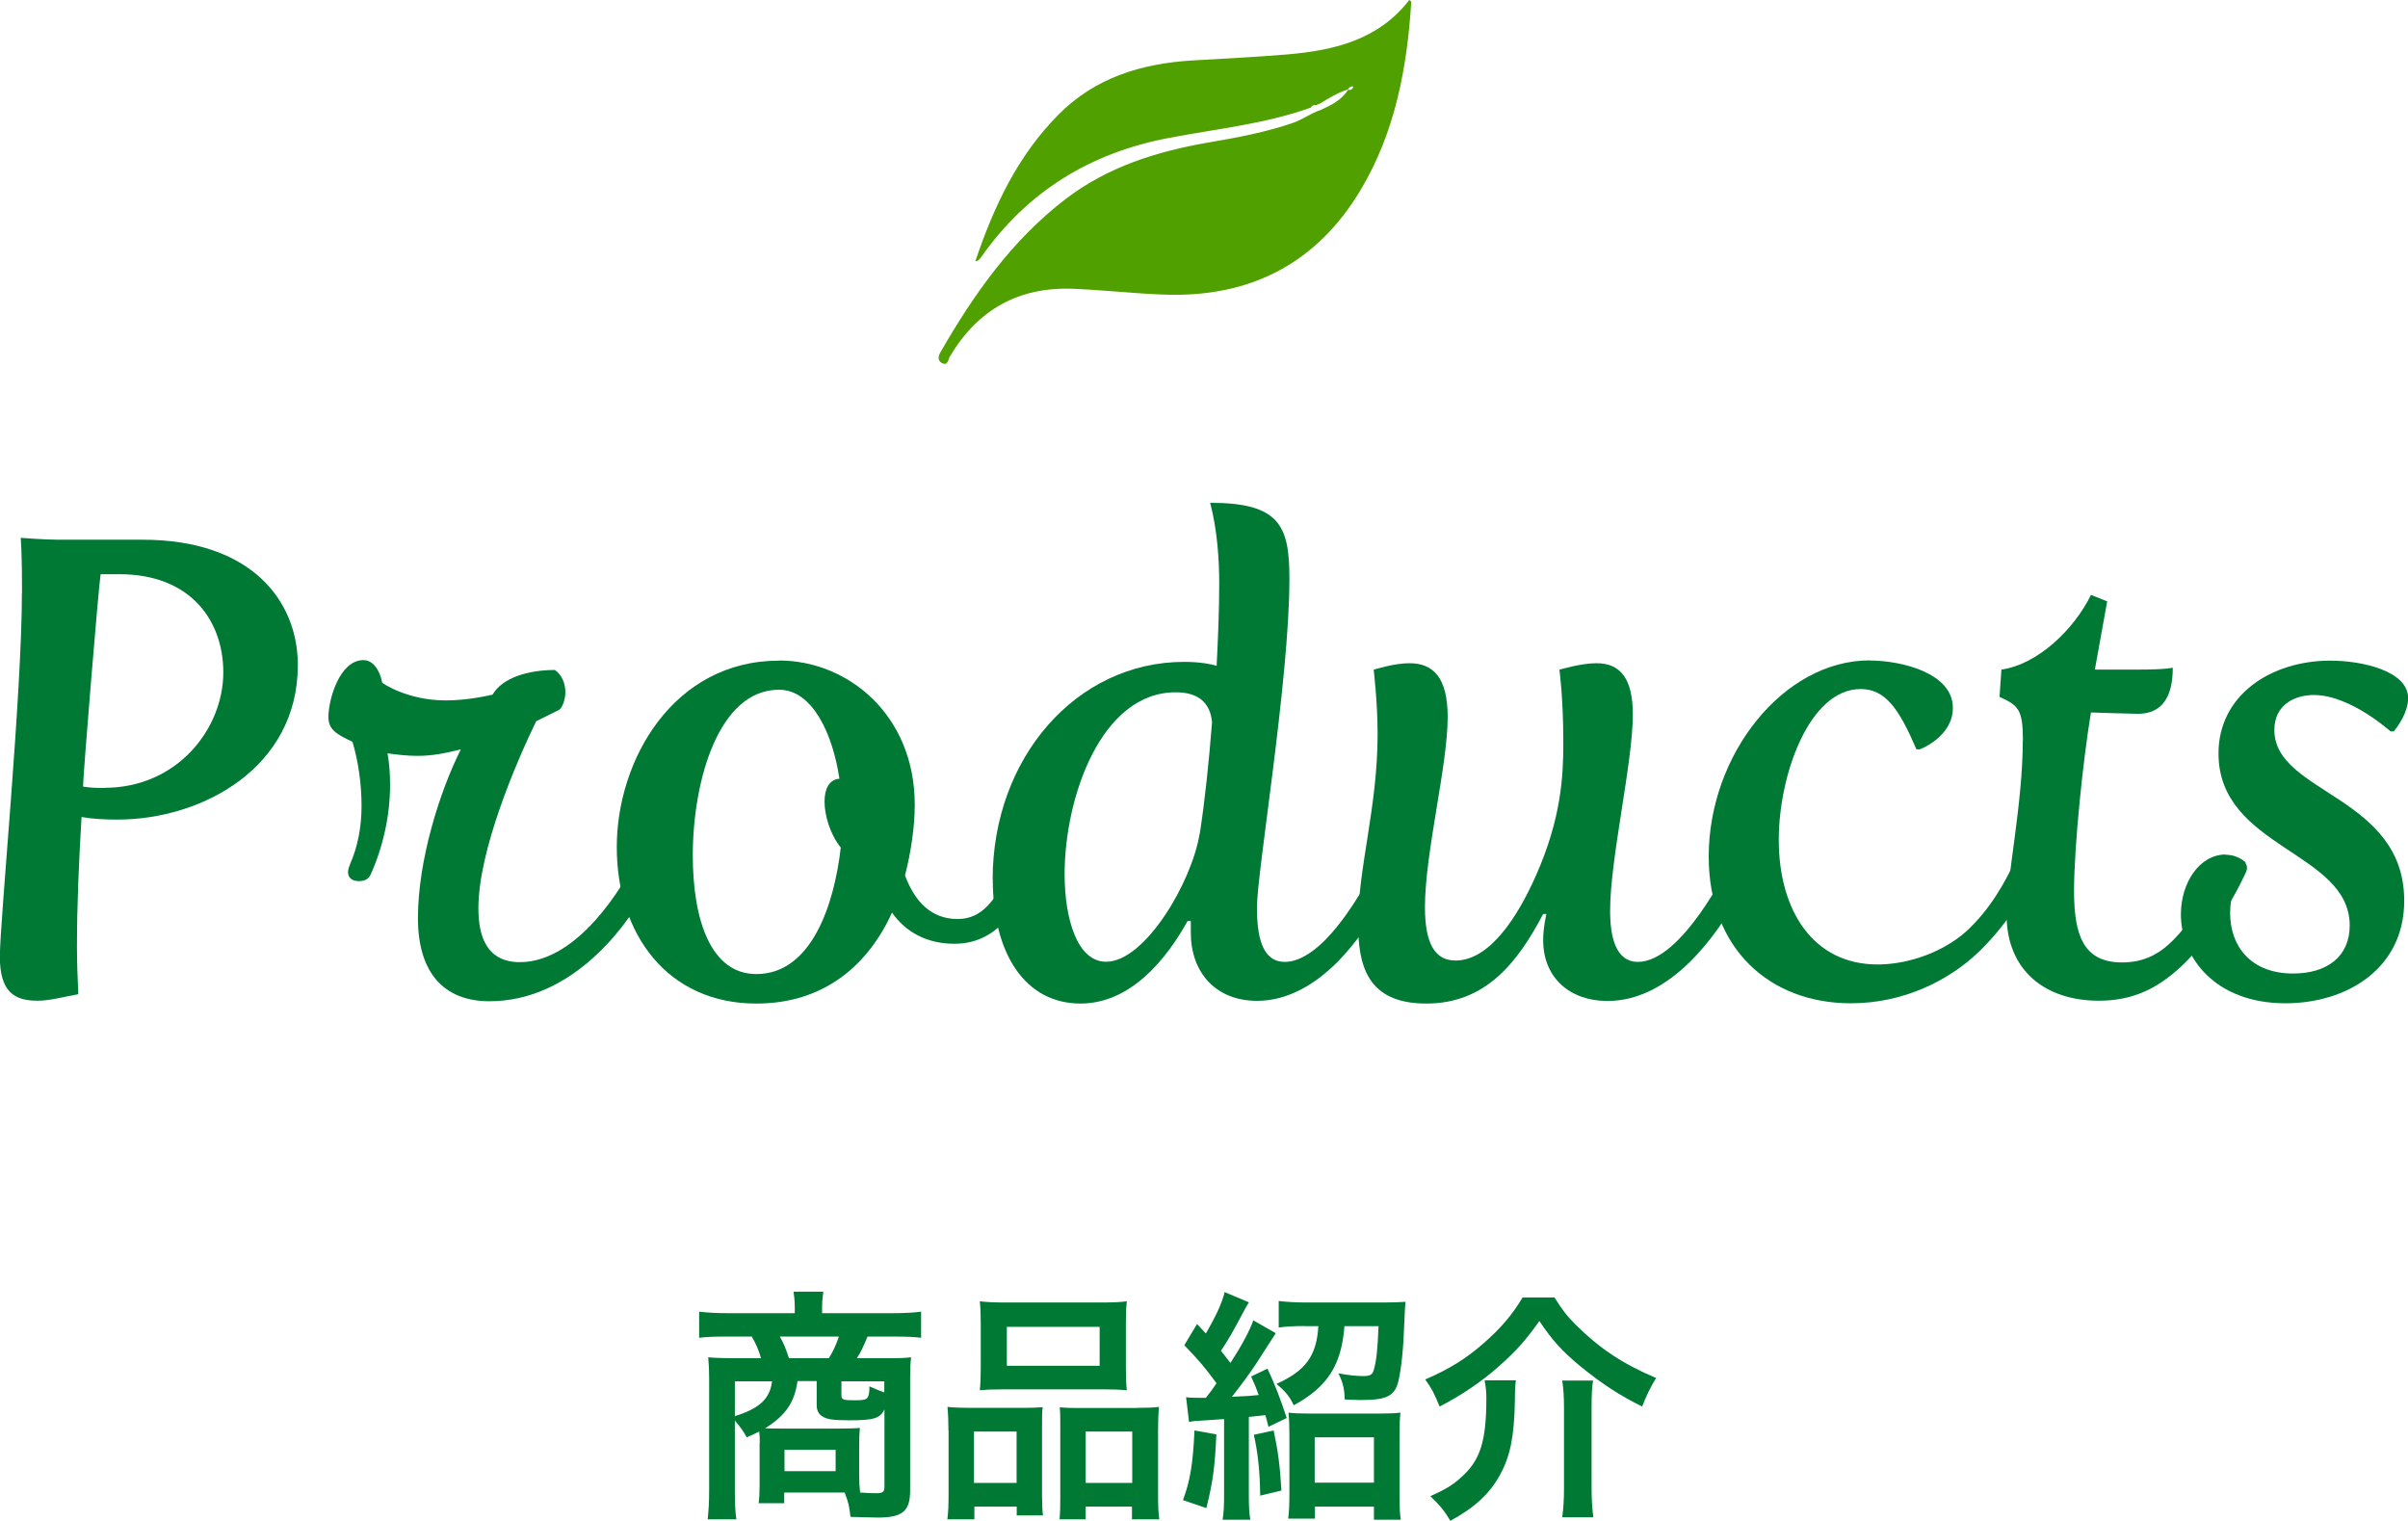
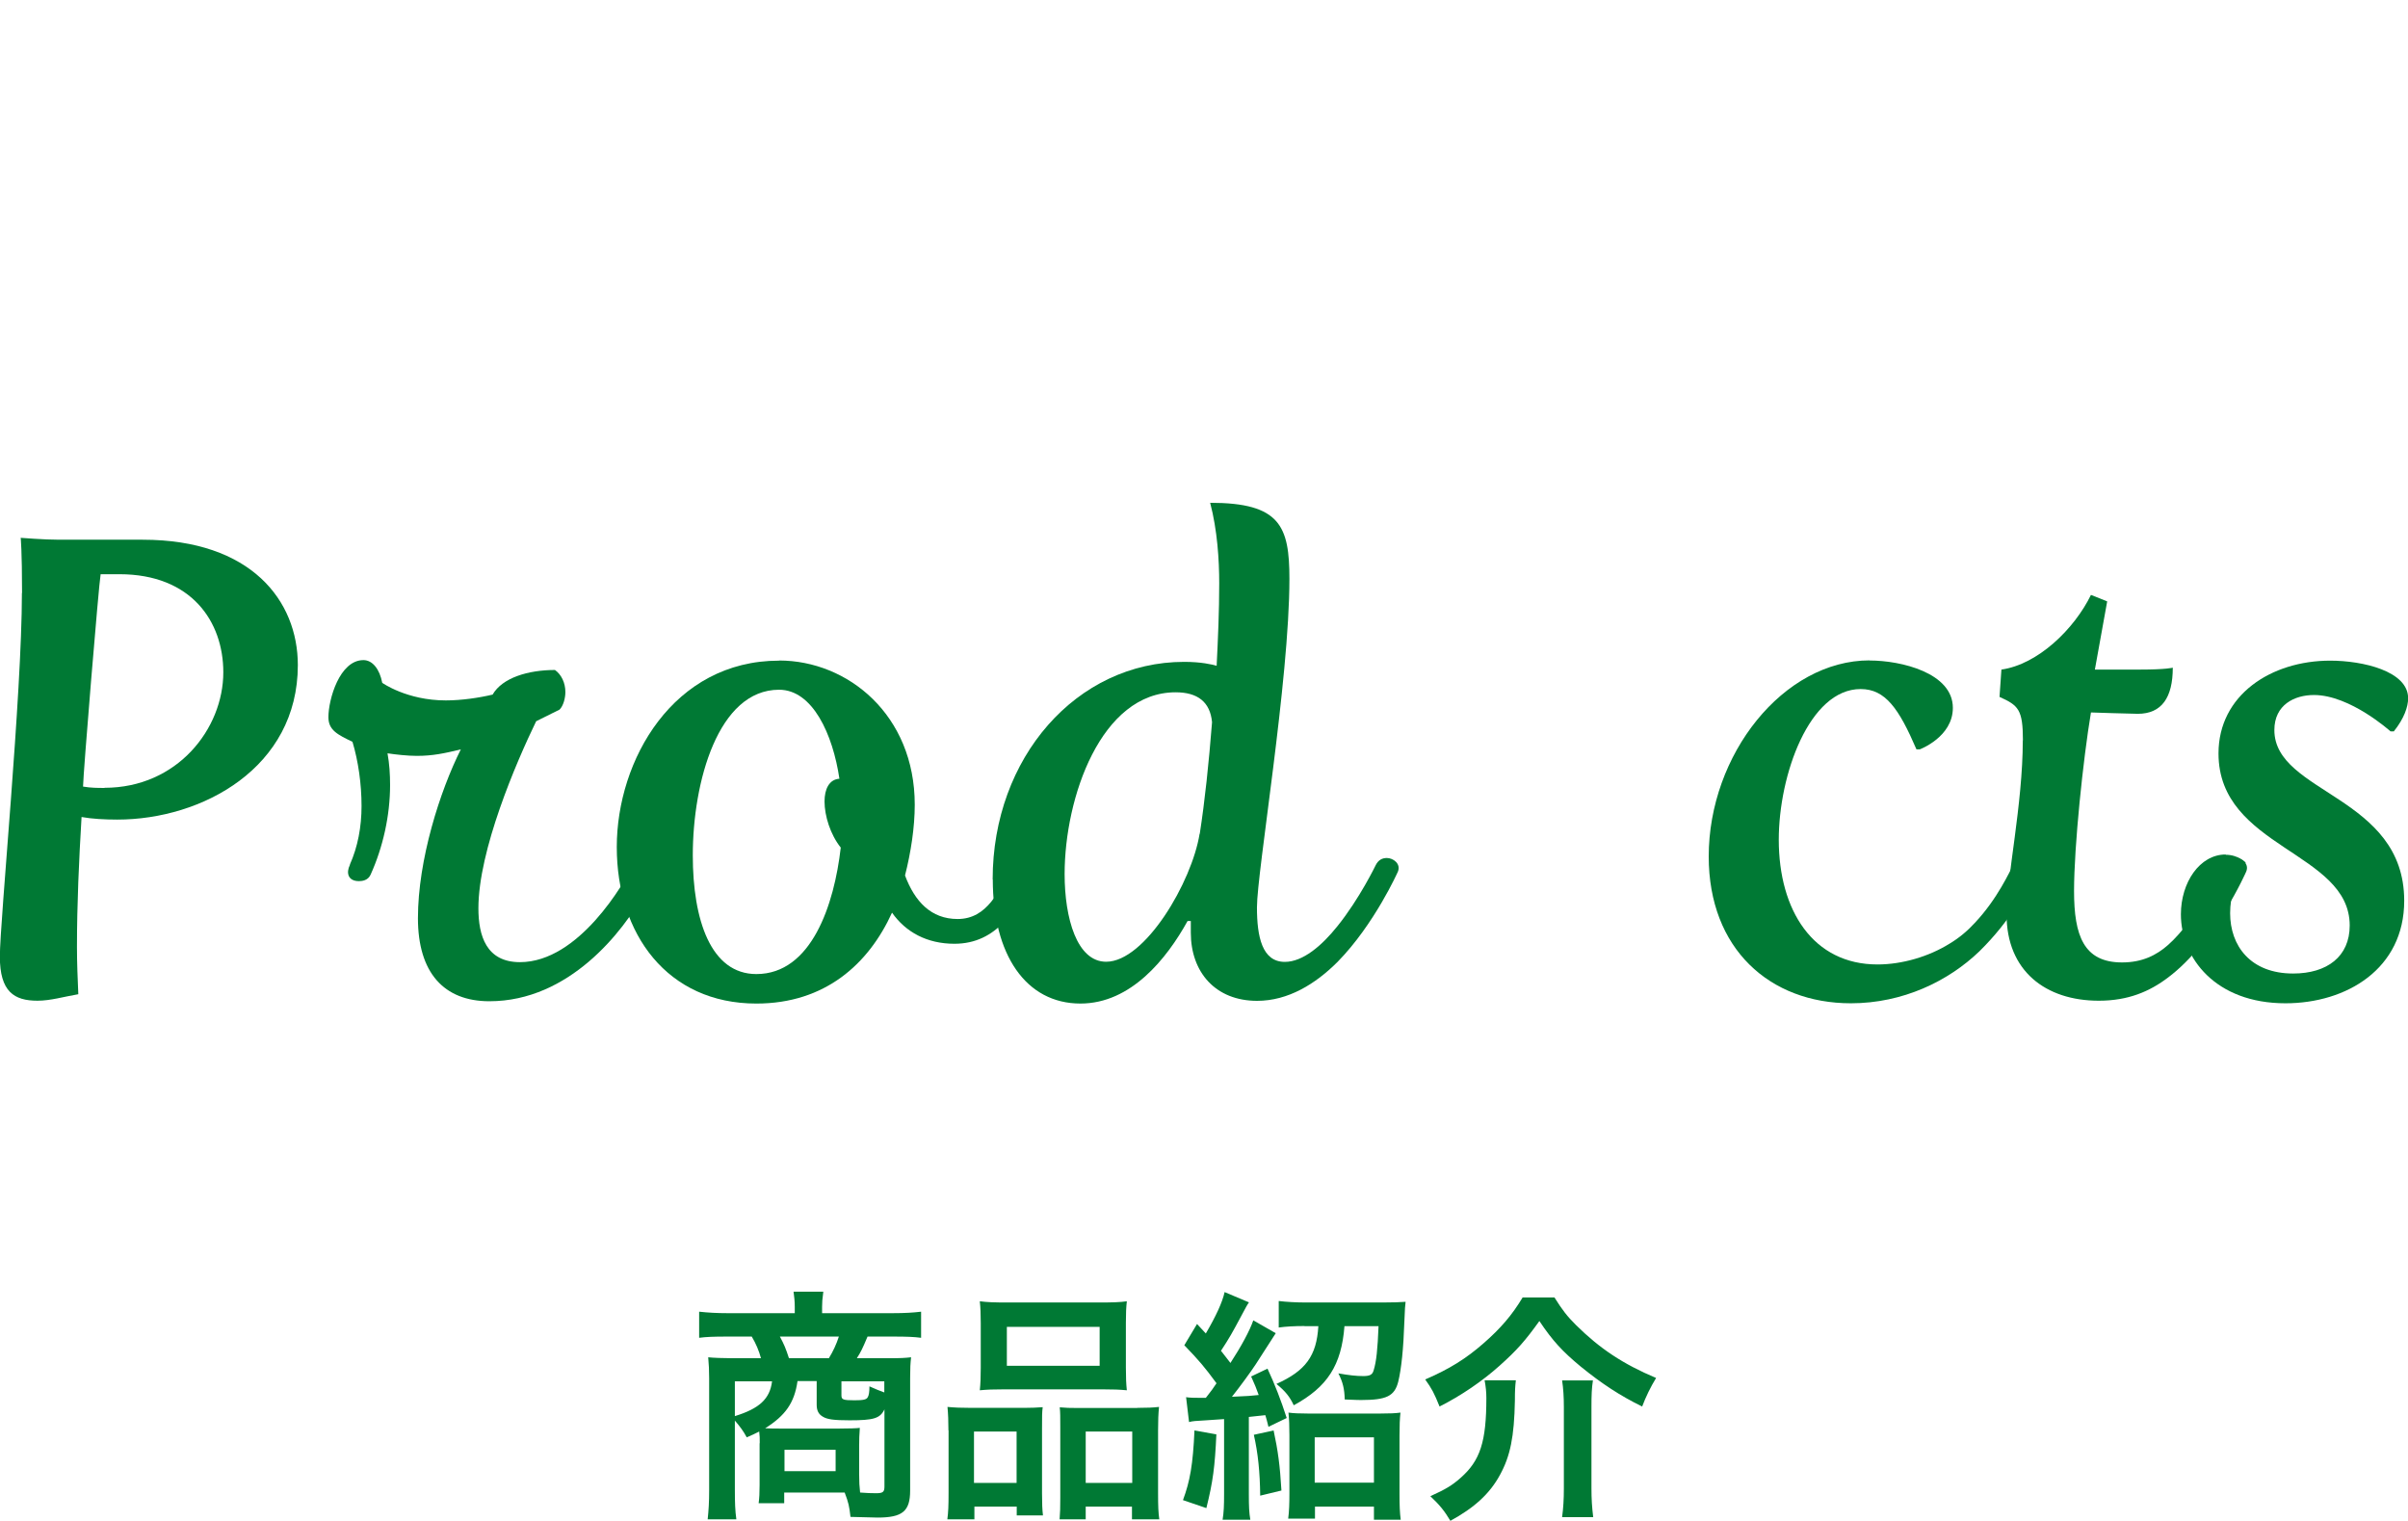
<svg xmlns="http://www.w3.org/2000/svg" id="_レイヤー_2" data-name="レイヤー 2" viewBox="0 0 178.03 112.44">
  <defs>
    <style>
      .cls-1 {
        fill: #007934;
      }

      .cls-1, .cls-2 {
        stroke-width: 0px;
      }

      .cls-2 {
        fill: #50a000;
      }
    </style>
  </defs>
  <g id="_デザイン" data-name="デザイン">
    <g>
      <g>
        <path class="cls-1" d="m1.63,43.84c0-3.17-.1-4.08-.1-4.08,0,0,1.73.14,2.83.14h6.19c8.02,0,11.47,4.51,11.47,9.27,0,7.58-7.06,11.42-13.35,11.42-.91,0-1.87-.05-2.64-.19-.19,3.17-.34,6.43-.34,9.6,0,1.2.05,2.35.1,3.5-1.1.19-2.06.48-3.02.48-1.73,0-2.78-.67-2.78-3.26s1.63-19.39,1.63-26.88Zm6.1,14.4c5.38,0,8.78-4.37,8.78-8.54,0-3.74-2.35-7.25-7.68-7.25h-1.39c-.14.77-1.3,14.88-1.3,15.7.58.1,1.1.1,1.58.1Z" />
        <path class="cls-1" d="m25.87,63.91c.58-1.3.86-2.78.86-4.32,0-1.63-.24-3.31-.67-4.75-1.1-.53-1.78-.86-1.78-1.82,0-1.3.82-4.22,2.59-4.22.67,0,1.2.67,1.39,1.68,0,0,1.82,1.3,4.7,1.3,1.15,0,2.45-.19,3.46-.43.72-1.25,2.64-1.82,4.61-1.82.48.34.77.96.77,1.63,0,.43-.14,1.01-.43,1.3l-1.73.86c-1.49,3.07-4.27,9.55-4.27,13.83,0,2.02.58,3.98,3.07,3.98,4.37,0,7.73-5.9,8.35-7.15.1-.19.29-.53.72-.53s.96.19.96.77c0,.19-.34.91-.82,1.78-1.58,2.88-5.57,8.02-11.47,8.02-3.36,0-5.28-2.11-5.28-6.14,0-4.32,1.63-9.41,3.17-12.48-1.2.29-2.06.48-3.26.48-.67,0-1.58-.1-2.16-.19.14.77.19,1.54.19,2.35,0,2.26-.53,4.61-1.44,6.62-.19.43-.62.48-.86.48-.82,0-.96-.62-.67-1.2Z" />
        <path class="cls-1" d="m57.6,48.83c5.09,0,10.03,4.03,10.03,10.66,0,1.68-.29,3.55-.72,5.23.72,1.92,1.92,3.22,3.89,3.22,2.21,0,3.07-2.11,4.03-3.89.19-.38.43-.62.77-.62.58,0,.96.34.96.77,0,.14-.05.29-.14.48-1.2,2.5-2.69,5.09-5.86,5.09-2.02,0-3.6-.86-4.61-2.3-1.73,3.79-4.94,6.72-10.03,6.72-6.58,0-10.32-5.14-10.32-11.57s4.18-13.78,12-13.78Zm4.56,13.83c-.77-.96-1.2-2.35-1.2-3.41,0-.91.34-1.63,1.1-1.68-.48-3.26-1.97-6.58-4.46-6.58-4.51,0-6.38,6.82-6.38,12.24,0,4.8,1.34,8.78,4.7,8.78,4.08,0,5.76-5.14,6.24-9.36Z" />
        <path class="cls-1" d="m73.39,65.01c0-8.98,6.19-16.08,14.16-16.08,1.25,0,2.06.19,2.4.29.1-2.02.19-4.03.19-6.1,0-1.73-.14-3.94-.67-5.95,5.18,0,5.86,1.73,5.86,5.62,0,7.49-2.4,21.65-2.4,24.29,0,2.16.38,4.03,2.06,4.03,1.34,0,2.74-1.2,3.89-2.64,1.63-2.02,2.83-4.51,2.83-4.51.19-.38.48-.53.82-.53.48,0,1.06.43.82,1.01,0,0-1.73,3.89-4.46,6.67-1.63,1.63-3.65,2.88-5.95,2.88-3.07,0-4.9-2.11-4.9-5.04v-.86h-.24c-1.54,2.78-4.18,6.1-7.92,6.1-4.03,0-6.48-3.6-6.48-9.17Zm15.31-3.36c.38-2.45.67-5.23.91-8.26-.14-1.49-1.06-2.21-2.69-2.21-5.52,0-8.21,7.78-8.21,13.44,0,3.26.91,6.48,3.07,6.48,2.88,0,6.34-5.9,6.91-9.46Z" />
-         <path class="cls-1" d="m101.85,54.26c0-2.35-.29-4.75-.29-4.75,0,0,1.49-.48,2.64-.48,1.73,0,2.83,1.01,2.83,3.98,0,3.6-1.68,10.03-1.68,14.06,0,2.74.77,3.94,2.26,3.94,2.54,0,4.61-3.26,5.95-6.29,1.87-4.22,2.02-7.34,2.02-9.79,0-3.41-.29-5.42-.29-5.42,0,0,1.58-.48,2.74-.48,1.78,0,2.69,1.15,2.69,3.79,0,3.55-1.68,10.66-1.68,14.5,0,1.87.38,3.79,2.06,3.79,3.26,0,6.72-7.15,6.72-7.15.19-.38.48-.53.77-.53.53,0,.91.34.91.77,0,.29-.58,1.34-.96,2.02-1.54,2.78-4.94,7.78-9.7,7.78-2.74,0-4.75-1.68-4.75-4.51,0-.91.24-1.92.24-1.92h-.24c-1.87,3.55-4.22,6.62-8.64,6.62s-5.04-2.88-5.04-5.95c0-4.08,1.44-8.59,1.44-13.97Z" />
        <path class="cls-1" d="m138.24,48.83c2.3,0,6.14.91,6.14,3.5,0,2.16-2.45,3.07-2.45,3.07h-.24c-1.3-3.02-2.3-4.46-4.13-4.46-3.79,0-6.05,6.34-6.05,11.14,0,5.23,2.54,9.22,7.3,9.22,1.82,0,3.79-.58,5.33-1.54.72-.43,1.34-.96,1.87-1.54,1.68-1.78,2.59-3.84,2.83-4.27.1-.14.24-.53.82-.53.43,0,.86.34.86.67,0,.29-.14.58-.29.86-.48.91-1.54,3.07-3.89,5.38-2.3,2.21-5.66,3.84-9.5,3.84-6,0-10.51-4.03-10.51-10.85,0-7.54,5.52-14.5,11.9-14.5Z" />
        <path class="cls-1" d="m149.56,54.74c0-2.3-.34-2.59-1.73-3.22l.14-2.02c2.69-.38,5.38-2.98,6.62-5.52l1.2.48-.91,5.04h3.36c1.92,0,2.4-.14,2.4-.14,0,2.21-.82,3.41-2.59,3.41-.48,0-3.46-.1-3.46-.1-.58,3.46-1.25,9.89-1.25,13.2s.72,5.28,3.55,5.28c1.49,0,2.54-.53,3.41-1.3,2.11-1.87,4.13-5.9,4.13-5.9.19-.38.48-.53.82-.53.48,0,1.06.43.82,1.01,0,0-2.26,5.18-5.76,7.82-1.39,1.06-2.98,1.73-5.14,1.73-3.94,0-6.82-2.21-6.82-6.38,0-2.74,1.2-8.11,1.2-12.87Z" />
        <path class="cls-1" d="m164.54,63.19c.96,0,1.49.58,1.49.58-.77,1.2-1.15,2.5-1.15,3.74,0,2.4,1.49,4.46,4.66,4.46,2.5,0,4.18-1.25,4.18-3.55,0-5.47-9.7-5.71-9.7-12.72,0-4.32,3.89-6.86,8.26-6.86,2.4,0,5.76.77,5.76,2.78,0,.62-.29,1.49-1.06,2.45h-.24s-2.98-2.69-5.66-2.69c-1.44,0-2.93.72-2.93,2.59,0,4.7,9.6,4.85,9.6,12.62,0,5.04-4.27,7.58-8.78,7.58-5.18,0-7.73-3.36-7.73-6.58,0-2.35,1.39-4.42,3.31-4.42Z" />
      </g>
-       <path class="cls-2" d="m96.92,7.95c-3.42,1.23-7.03,1.58-10.57,2.26-5.78,1.11-10.42,3.97-13.82,8.81-.06.09-.14.17-.22.24-.03.03-.1.03-.2.05,1.36-4.03,3.12-7.79,6.15-10.84,2.72-2.74,6.14-3.77,9.88-4,2.36-.14,4.71-.25,7.07-.45,3.45-.3,6.71-1.08,8.98-4.02.08.08.16.11.15.14-.31,4.87-1.19,9.61-3.72,13.86-3.27,5.5-8.21,8.01-14.55,7.78-2.25-.08-4.49-.34-6.73-.43-4.03-.16-7.07,1.55-9.12,5.02-.12.2-.14.71-.58.47-.37-.2-.26-.55-.07-.87,2.46-4.26,5.26-8.23,9.22-11.26,3.14-2.4,6.77-3.52,10.58-4.18,2.11-.36,4.21-.75,6.24-1.45.71-.25,1.31-.71,2.01-.94.79-.36,1.57-.73,2.05-1.51.18.06.29-.01.37-.17,0-.02,0-.07-.02-.07-.18-.02-.28.09-.36.22-.75.24-1.41.64-2.07,1.05-.03,0-.05.02-.08.03-.05.02-.09.04-.14.06,0,0-.07.03-.07.03-.17-.04-.29.01-.38.16Z" />
      <g>
        <path class="cls-1" d="m56.17,106.69c0-.41,0-.52-.04-.86-.31.16-.47.23-.92.43-.27-.49-.49-.79-.88-1.24v5.1c0,.97.02,1.55.11,2.2h-2.12c.07-.67.11-1.24.11-2.18v-8.25c0-.56-.02-1.01-.07-1.55.29.04,1.21.07,1.78.07h2.12c-.14-.54-.38-1.1-.68-1.6h-1.89c-.88,0-1.48.02-2,.09v-1.93c.65.07,1.28.11,2.12.11h4.95v-.47c0-.4-.04-.76-.09-1.12h2.2l-.02.18c-.05.34-.07.61-.07.94v.47h5.2c.9,0,1.55-.04,2.12-.11v1.93c-.52-.07-1.1-.09-2-.09h-1.96c-.36.86-.5,1.15-.79,1.6h2.32c.94,0,1.26-.02,1.69-.07-.05.47-.07.77-.07,1.55v8.3c0,1.53-.56,2-2.41,2-.22,0-.88-.02-2-.05-.09-.79-.14-1.04-.43-1.8h-4.47v.79h-1.89c.05-.41.07-.72.07-1.35v-3.08Zm-1.84-4.57v2.57c1.82-.56,2.59-1.28,2.75-2.57h-2.75Zm4.63,0c-.23,1.58-.88,2.52-2.39,3.47.52.02.63.02,1.04.02h4.47c.68,0,1.28-.02,1.49-.05-.04.47-.05.9-.05,1.31v2.12c0,.56.02.92.07,1.35.49.04.88.05,1.19.05.49,0,.61-.09.61-.49v-5.71c-.32.67-.79.81-2.58.81-1.17,0-1.66-.07-1.98-.27-.31-.18-.45-.45-.45-.88v-1.75h-1.42Zm2.32-1.71c.31-.5.56-1.04.74-1.6h-4.36c.31.58.43.86.67,1.6h2.95Zm-3.28,8.35h3.78v-1.58h-3.78v1.58Zm7.38-6.64h-3.17v1.04c0,.31.13.36.97.36.63,0,.88-.05.97-.22.09-.13.13-.41.13-.81.49.22.74.32,1.1.45v-.83Z" />
        <path class="cls-1" d="m70.12,105.74c0-.65-.02-1.21-.07-1.73.54.05,1.01.07,1.75.07h3.94c.52,0,.92-.02,1.35-.05-.05.38-.05.65-.05,1.57v4.81c0,.74.02,1.22.07,1.62h-1.94v-.65h-3.13v.94h-2c.07-.52.09-1.01.09-1.94v-4.63Zm1.89,3.89h3.15v-3.8h-3.15v3.8Zm.5-11.83c0-.65-.02-1.13-.07-1.6.54.07,1.06.09,2.03.09h6.79c1.01,0,1.58-.02,2.05-.09-.05.45-.07.9-.07,1.58v3.33c0,.74.02,1.19.07,1.67-.56-.05-.92-.07-1.87-.07h-7.13c-.94,0-1.33.02-1.87.07.05-.5.07-.99.07-1.66v-3.33Zm1.93,3.17h6.86v-2.88h-6.86v2.88Zm9.65,3.11c.74,0,1.15-.02,1.6-.07-.05.5-.07.99-.07,1.73v4.65c0,.97.02,1.44.09,1.93h-2.02v-.94h-3.42v.94h-1.93c.04-.5.05-.86.05-1.6v-5.2c0-.81,0-1.1-.04-1.48.41.04.79.05,1.33.05h4.39Zm-3.82,5.55h3.44v-3.8h-3.44v3.8Z" />
        <path class="cls-1" d="m89.93,106.03c-.11,2.41-.25,3.49-.74,5.46l-1.73-.59c.52-1.4.74-2.63.85-5.15l1.62.29Zm-2.25-2.74c.27.04.56.05,1.15.05h.32c.41-.52.54-.7.79-1.08-.9-1.22-1.28-1.67-2.38-2.81l.94-1.57c.2.22.41.45.65.7.76-1.3,1.22-2.3,1.39-3.06l1.8.76q-.14.18-.54.95c-.7,1.31-.9,1.67-1.53,2.63.29.38.43.54.7.9.79-1.21,1.44-2.41,1.69-3.15l1.66.95s-.52.81-1.48,2.3c-.38.58-1.21,1.71-1.76,2.4,1.28-.05,1.35-.07,1.98-.13-.2-.54-.27-.74-.56-1.37l1.21-.58q.79,1.69,1.42,3.65l-1.35.65c-.11-.43-.14-.58-.23-.86q-.58.07-1.22.13v5.71c0,.92.02,1.35.11,1.89h-2.05c.09-.56.11-1.01.11-1.91v-5.53c-.5.04-.77.05-1.33.09-.81.05-.97.05-1.26.13l-.22-1.85Zm6.48,2.45c.32,1.49.47,2.57.58,4.45l-1.57.38c-.02-1.76-.16-3.13-.47-4.5l1.46-.32Zm2.29-7.71c-.77,0-1.42.04-1.91.11v-1.96c.56.07,1.3.11,2.02.11h5.67c.72,0,1.33-.02,1.69-.05-.04.29-.05.47-.09,1.44-.07,2.05-.22,3.49-.45,4.45-.27,1.08-.86,1.37-2.75,1.37-.18,0-.25,0-1.21-.04-.02-.79-.14-1.28-.47-1.93.79.14,1.33.2,1.84.2s.68-.11.77-.43c.2-.65.29-1.53.36-3.26h-2.52c-.22,2.88-1.26,4.5-3.75,5.85-.29-.63-.61-1.03-1.28-1.58,2.16-.97,2.97-2.07,3.1-4.27h-1.03Zm.77,14.24h-1.98c.07-.52.09-1.13.09-1.85v-4.3c0-.72-.02-1.19-.07-1.69.38.05.79.07,1.46.07h5.31c.76,0,1.13-.02,1.51-.07-.05.47-.07.94-.07,1.71v4.34c0,.81.02,1.35.09,1.87h-1.98v-.97h-4.36v.9Zm-.02-2.66h4.38v-3.35h-4.38v3.35Z" />
-         <path class="cls-1" d="m114.92,95.91c.61.97.94,1.39,1.6,2.05,1.75,1.73,3.47,2.88,5.92,3.91-.41.67-.76,1.39-1.03,2.11-1.62-.79-2.99-1.69-4.54-2.95-1.35-1.12-2.07-1.89-3.06-3.37-1.03,1.44-1.66,2.16-2.95,3.31-1.26,1.13-2.84,2.21-4.43,3.01-.4-.99-.56-1.3-1.06-2,1.78-.77,3.01-1.53,4.32-2.68,1.24-1.08,2.11-2.09,2.88-3.38h2.34Zm-2.85,6.14c-.05.45-.07.72-.07,1.49-.05,2.68-.34,4.1-1.1,5.49-.76,1.4-1.89,2.43-3.67,3.4-.43-.72-.77-1.15-1.48-1.82,1.15-.52,1.62-.81,2.23-1.35,1.46-1.28,1.91-2.68,1.91-5.91,0-.43-.04-.83-.13-1.31h2.3Zm5.71,0c-.09.59-.11,1.08-.11,2v5.98c0,.81.04,1.42.13,2.14h-2.3c.09-.67.13-1.33.13-2.12v-6.01c0-.76-.04-1.39-.13-1.98h2.29Z" />
+         <path class="cls-1" d="m114.92,95.91c.61.97.94,1.39,1.6,2.05,1.75,1.73,3.47,2.88,5.92,3.91-.41.67-.76,1.39-1.03,2.11-1.62-.79-2.99-1.69-4.54-2.95-1.35-1.12-2.07-1.89-3.06-3.37-1.03,1.44-1.66,2.16-2.95,3.31-1.26,1.13-2.84,2.21-4.43,3.01-.4-.99-.56-1.3-1.06-2,1.78-.77,3.01-1.53,4.32-2.68,1.24-1.08,2.11-2.09,2.88-3.38h2.34Zm-2.85,6.14c-.05.45-.07.72-.07,1.49-.05,2.68-.34,4.1-1.1,5.49-.76,1.4-1.89,2.43-3.67,3.4-.43-.72-.77-1.15-1.48-1.82,1.15-.52,1.62-.81,2.23-1.35,1.46-1.28,1.91-2.68,1.91-5.91,0-.43-.04-.83-.13-1.31h2.3m5.71,0c-.09.59-.11,1.08-.11,2v5.98c0,.81.04,1.42.13,2.14h-2.3c.09-.67.13-1.33.13-2.12v-6.01c0-.76-.04-1.39-.13-1.98h2.29Z" />
      </g>
    </g>
  </g>
</svg>